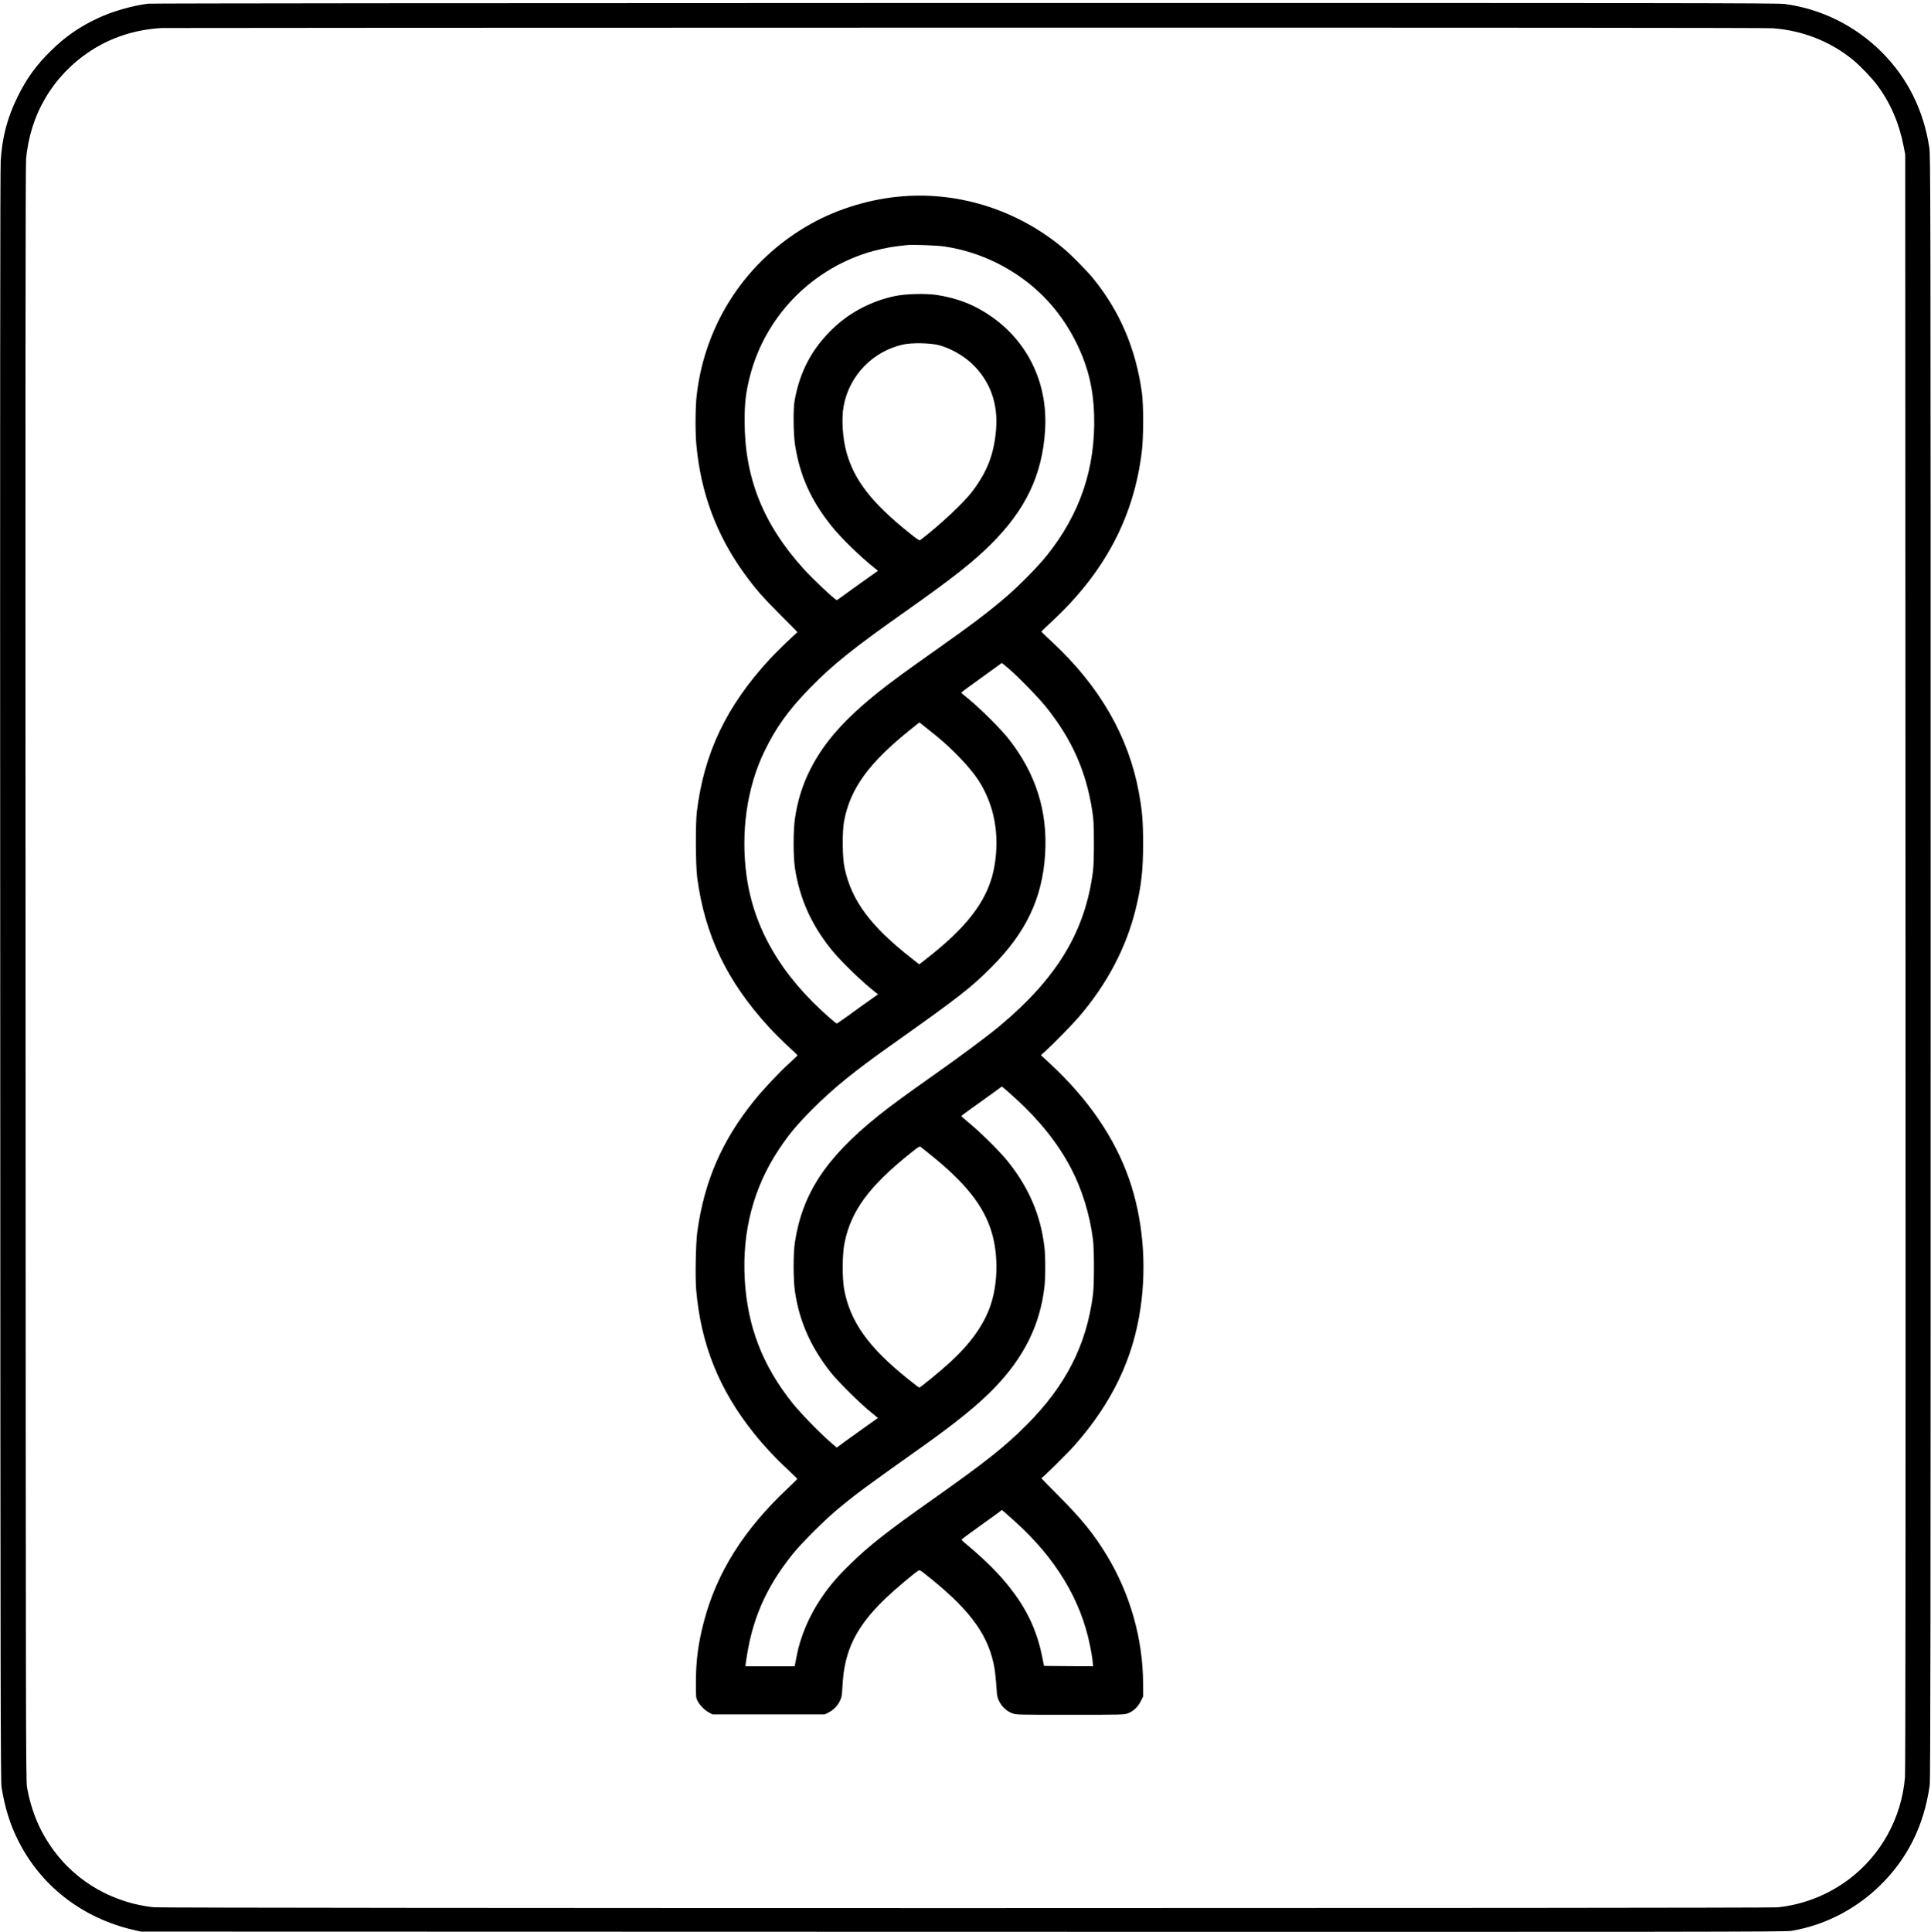
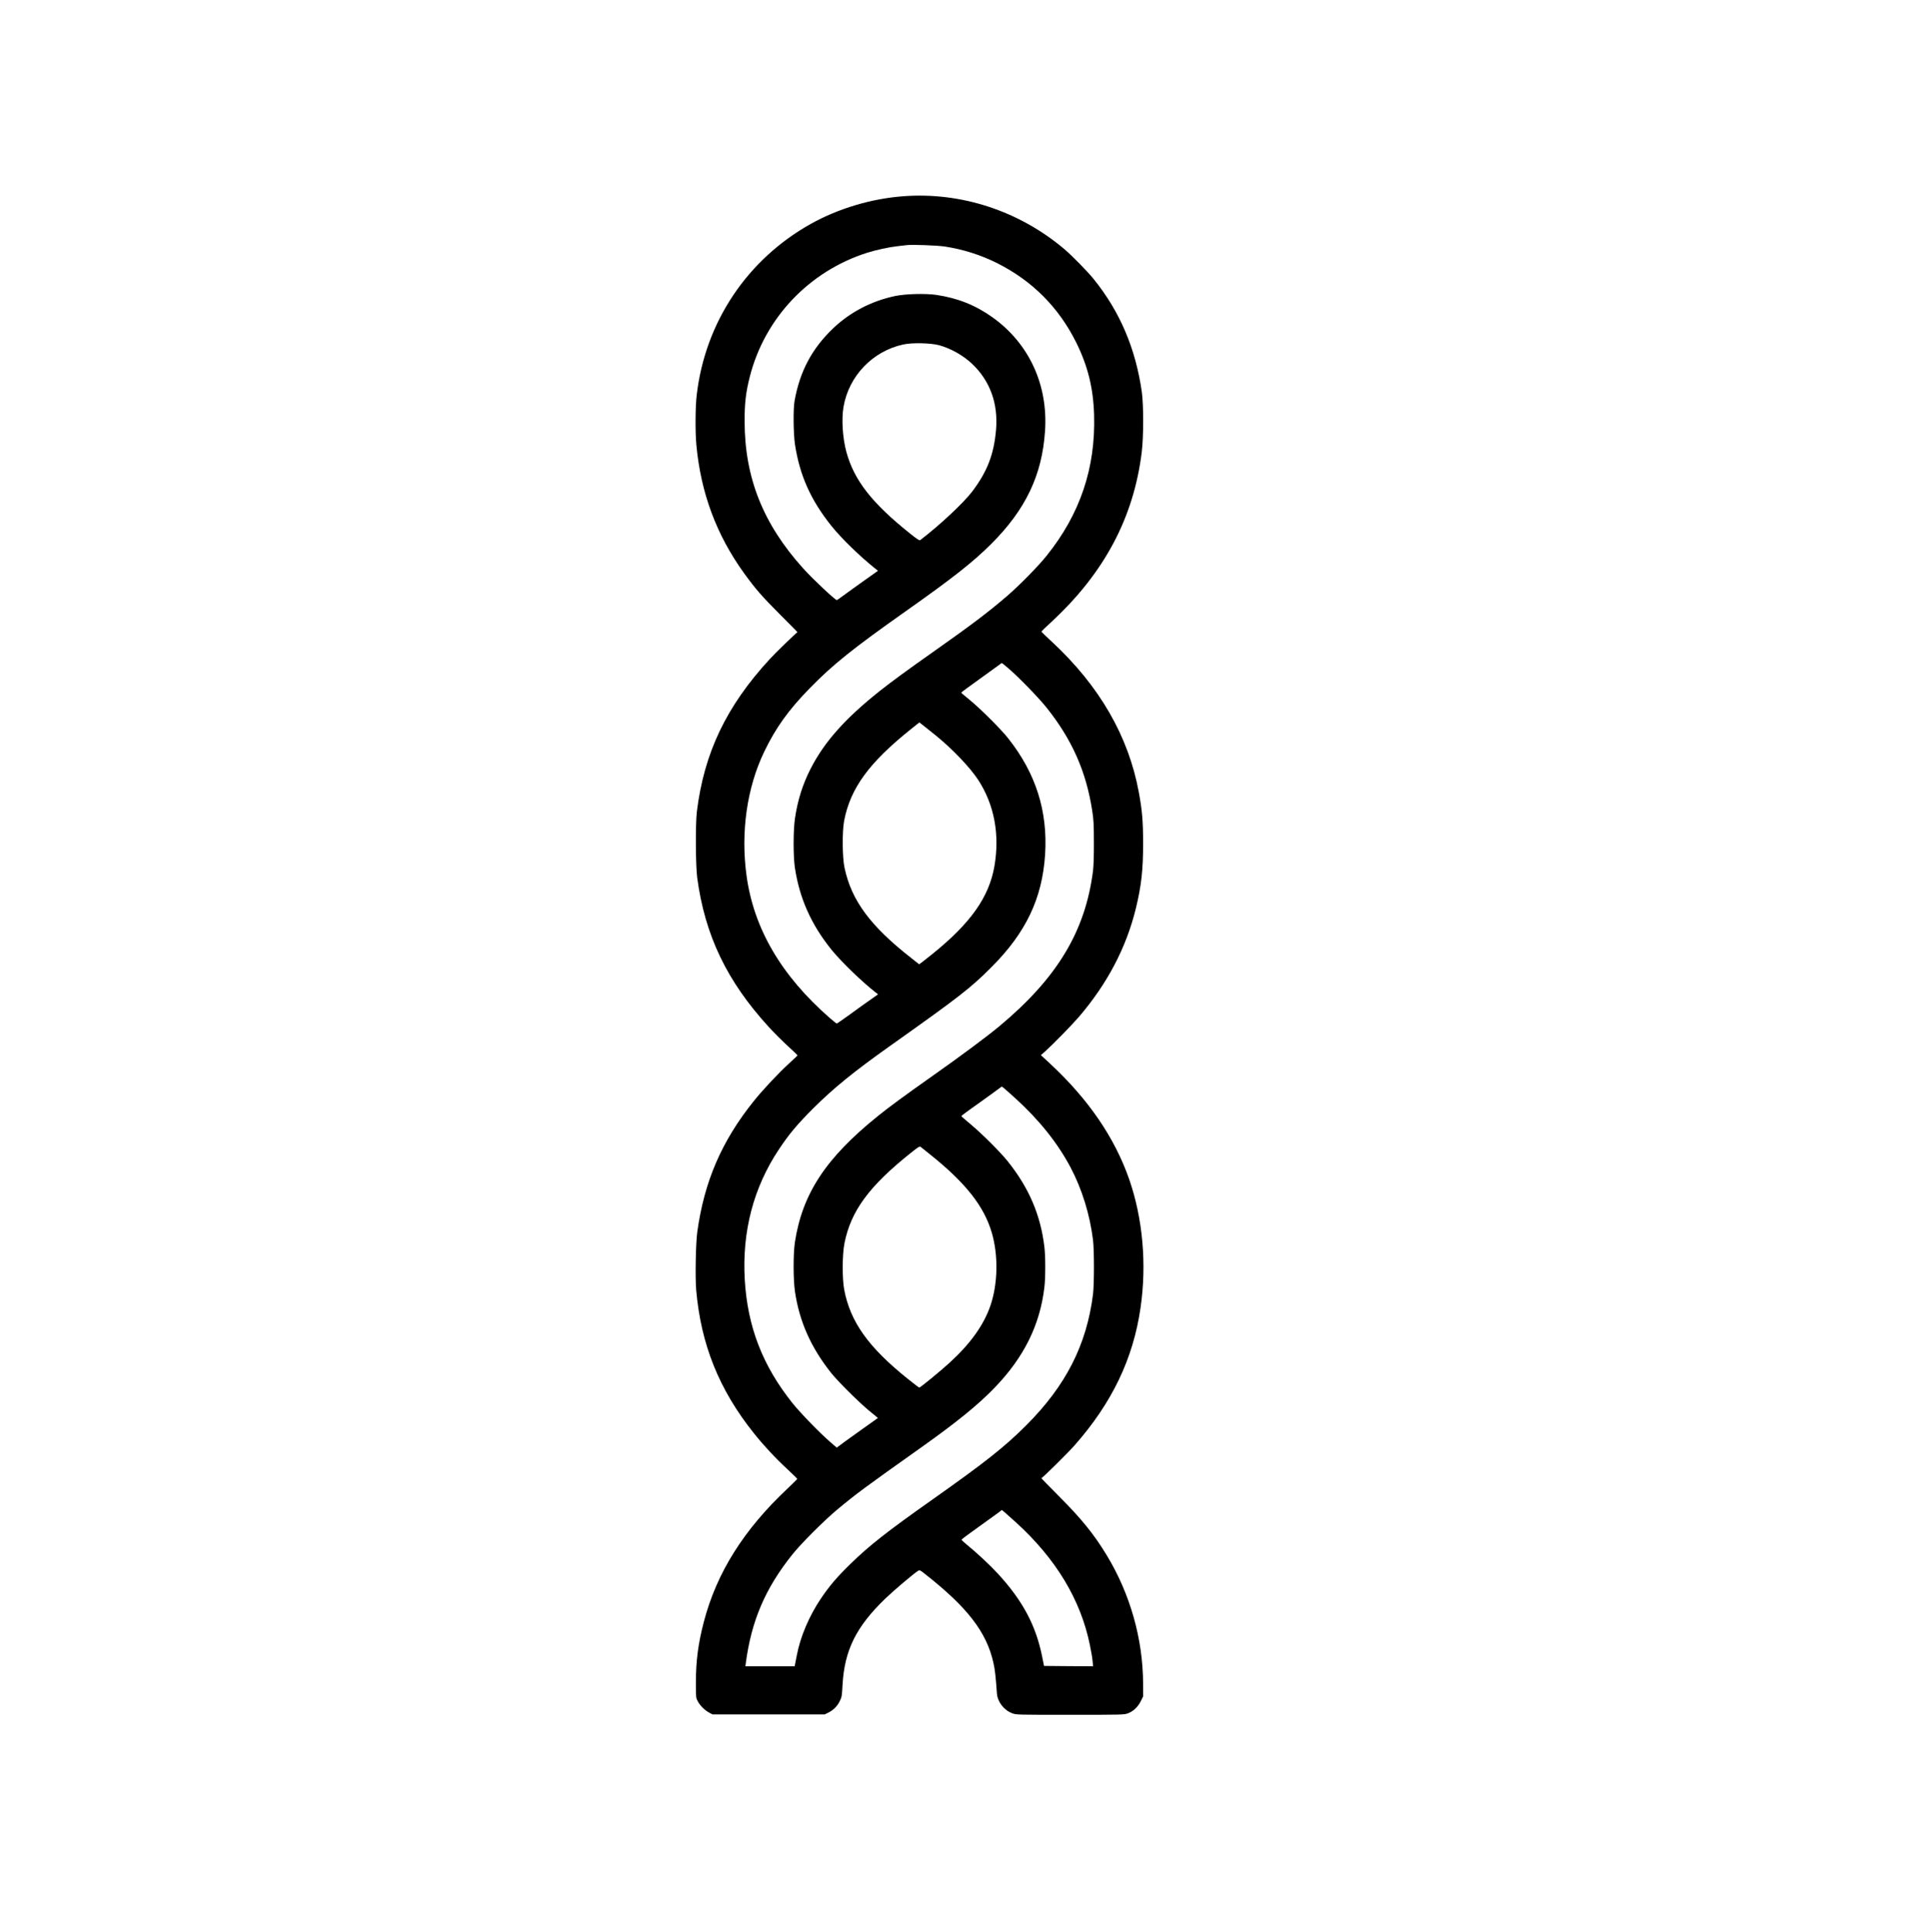
<svg xmlns="http://www.w3.org/2000/svg" width="2668pt" height="2669pt" viewBox="0 0 2668 2669" preserveAspectRatio="xMidYMid meet">
  <g transform="translate(0,2669) scale(0.1,-0.1)" fill="#000000" stroke="none">
-     <path d="M2045 26639 c-230 -30 -501 -109 -701 -204 -249 -118 -438 -249 -633 -439 -210 -205 -341 -386 -467 -641 -143 -292 -212 -551 -234 -885 -8 -108 -10 -3516 -7 -11265 3 -10166 5 -11118 19 -11210 45 -273 112 -494 218 -710 312 -640 889 -1091 1605 -1257 l100 -23 11355 -3 c10270 -2 11364 -1 11450 13 452 75 880 292 1218 619 385 373 615 833 694 1391 11 73 13 2247 13 11300 0 10862 -1 11214 -19 11330 -79 512 -299 955 -651 1309 -365 368 -843 605 -1348 671 -105 13 -1312 15 -11330 14 -6516 -1 -11241 -5 -11282 -10z m22445 -339 c414 -30 799 -181 1113 -438 101 -83 262 -251 336 -352 181 -243 301 -522 363 -841 l22 -114 4 -11150 c2 -8090 0 -11184 -8 -11275 -49 -559 -332 -1070 -776 -1404 -289 -216 -627 -349 -984 -386 -137 -14 -22307 -14 -22438 1 -551 60 -1047 339 -1371 773 -197 264 -316 543 -378 886 -16 89 -17 792 -20 11225 -3 7977 -1 11167 7 11260 52 619 370 1158 885 1498 290 191 623 299 990 320 28 2 5013 4 11080 5 7451 1 11077 -2 11175 -8z" />
    <path d="M12480 23979 c-441 -33 -895 -169 -1274 -380 -884 -493 -1464 -1363 -1580 -2369 -19 -157 -21 -508 -5 -680 60 -668 280 -1256 664 -1785 158 -217 242 -313 492 -564 134 -134 243 -244 241 -245 -32 -22 -299 -281 -383 -372 -600 -651 -907 -1295 -1007 -2109 -20 -169 -17 -743 5 -910 107 -798 410 -1431 991 -2065 68 -74 185 -191 260 -260 75 -69 136 -127 136 -130 0 -3 -52 -52 -116 -110 -142 -129 -365 -366 -488 -520 -446 -555 -685 -1111 -782 -1810 -21 -156 -30 -626 -15 -801 66 -755 317 -1379 797 -1979 133 -167 304 -351 462 -496 75 -70 137 -130 137 -135 0 -4 -59 -63 -131 -131 -606 -568 -982 -1165 -1159 -1843 -78 -298 -109 -534 -110 -830 0 -220 0 -220 27 -270 32 -60 97 -124 158 -156 l45 -24 775 0 775 0 46 23 c73 36 125 87 160 157 30 60 32 74 40 222 25 482 188 811 593 1200 115 111 394 347 451 382 21 13 27 11 91 -40 590 -463 854 -805 949 -1227 22 -93 33 -196 49 -425 8 -117 97 -234 212 -276 53 -21 73 -21 799 -21 724 0 746 1 799 20 76 29 139 88 178 168 l33 67 -1 175 c-2 616 -178 1240 -503 1775 -177 292 -352 507 -662 817 -137 137 -245 248 -240 248 14 0 357 338 458 452 517 586 811 1198 912 1903 87 601 31 1228 -156 1770 -201 578 -565 1110 -1099 1605 l-122 113 62 55 c113 102 371 366 466 477 391 457 652 955 784 1495 75 308 101 533 100 900 0 304 -12 448 -59 705 -143 774 -542 1466 -1198 2076 -82 75 -148 140 -148 144 0 3 63 64 139 134 732 678 1138 1443 1248 2351 25 203 25 645 1 820 -85 604 -303 1117 -670 1570 -83 102 -293 316 -397 405 -624 530 -1429 795 -2230 734z m570 -694 c260 -40 502 -117 735 -234 481 -244 844 -609 1084 -1091 162 -327 237 -631 248 -1005 21 -731 -194 -1367 -654 -1940 -119 -149 -376 -411 -553 -563 -253 -217 -482 -391 -980 -742 -399 -281 -605 -432 -777 -568 -479 -381 -763 -701 -954 -1074 -109 -214 -179 -436 -215 -683 -25 -167 -25 -525 -1 -685 65 -424 225 -782 505 -1130 130 -161 424 -446 611 -591 l33 -26 -118 -83 c-66 -46 -192 -137 -281 -202 -90 -65 -167 -118 -172 -118 -5 0 -49 35 -97 77 -669 585 -1048 1232 -1149 1963 -83 604 5 1219 245 1717 159 330 333 572 625 872 323 331 594 548 1335 1071 645 455 923 674 1175 925 477 476 704 952 744 1562 43 637 -221 1208 -724 1568 -236 169 -483 267 -777 311 -152 22 -428 15 -573 -16 -326 -69 -622 -224 -855 -447 -293 -280 -460 -596 -532 -1003 -20 -112 -16 -456 6 -600 65 -427 218 -769 503 -1125 136 -170 396 -423 606 -590 l38 -30 -183 -130 c-101 -71 -227 -163 -281 -202 -53 -40 -101 -73 -105 -73 -23 0 -339 297 -466 439 -553 614 -807 1252 -808 2031 -1 247 17 401 72 617 206 809 819 1456 1620 1711 124 39 301 78 420 91 52 6 111 13 130 15 74 9 420 -4 520 -19z m-75 -1364 c164 -45 335 -142 459 -260 247 -236 359 -547 328 -910 -29 -336 -120 -573 -325 -846 -119 -159 -453 -471 -724 -678 -9 -7 -49 20 -135 89 -531 423 -777 739 -884 1131 -52 190 -69 457 -39 624 74 426 402 768 825 860 121 27 380 21 495 -10z m961 -4467 c144 -124 411 -399 521 -536 354 -442 550 -884 634 -1428 19 -124 23 -187 23 -435 1 -185 -4 -328 -12 -395 -106 -837 -495 -1482 -1297 -2150 -165 -137 -528 -408 -915 -680 -383 -270 -605 -433 -755 -554 -724 -582 -1048 -1074 -1152 -1746 -24 -160 -24 -518 1 -685 61 -413 222 -774 502 -1125 93 -116 372 -394 521 -518 l123 -101 -33 -24 c-17 -13 -95 -68 -172 -122 -77 -55 -190 -136 -252 -181 l-112 -83 -88 76 c-146 126 -412 400 -523 538 -414 518 -622 1057 -660 1708 -38 665 121 1271 471 1797 143 215 250 342 473 566 281 280 560 507 1056 859 971 688 1122 806 1410 1095 476 476 701 950 740 1555 38 600 -128 1122 -510 1605 -102 129 -388 414 -537 535 -62 50 -112 93 -112 96 -1 4 113 87 252 187 138 99 263 189 277 200 14 12 28 21 31 22 4 0 47 -34 95 -76z m-996 -933 c225 -184 466 -437 576 -606 222 -342 299 -752 224 -1190 -74 -430 -330 -791 -865 -1221 -55 -44 -117 -93 -137 -108 l-38 -28 -105 83 c-569 445 -829 796 -926 1249 -31 142 -34 502 -6 649 86 451 343 804 926 1270 l114 91 66 -52 c36 -28 113 -90 171 -137z m1090 -5005 c330 -300 584 -618 763 -956 156 -296 265 -647 309 -1000 17 -140 17 -611 0 -750 -88 -700 -375 -1263 -922 -1810 -299 -299 -564 -509 -1295 -1025 -636 -449 -871 -634 -1134 -890 -188 -183 -294 -308 -412 -484 -159 -236 -281 -523 -329 -776 -12 -60 -23 -120 -26 -132 l-4 -23 -341 0 -340 0 6 48 c78 582 268 1027 639 1492 125 157 436 468 626 627 259 215 367 296 1160 858 490 348 784 587 1012 823 405 420 626 864 688 1387 16 129 16 431 0 560 -52 439 -214 817 -506 1181 -103 129 -357 382 -514 513 -69 58 -126 107 -128 111 -1 3 62 52 140 107 79 55 205 146 282 202 l138 101 27 -21 c14 -11 87 -76 161 -143z m-1190 -766 c501 -399 758 -724 865 -1095 90 -311 82 -702 -20 -1001 -91 -267 -276 -526 -560 -786 -124 -114 -409 -348 -424 -348 -4 0 -77 56 -162 124 -542 435 -792 787 -875 1231 -29 153 -27 490 4 641 89 445 339 786 917 1247 101 81 122 94 135 83 8 -7 62 -50 120 -96z m1202 -5096 c550 -502 890 -1066 1017 -1691 17 -81 34 -181 37 -221 l7 -72 -339 2 -339 3 -26 130 c-87 430 -266 767 -607 1140 -101 111 -295 293 -432 404 -41 34 -75 65 -75 70 0 5 105 84 234 175 128 92 254 183 279 201 l44 35 32 -26 c17 -14 92 -82 168 -150z" />
  </g>
</svg>